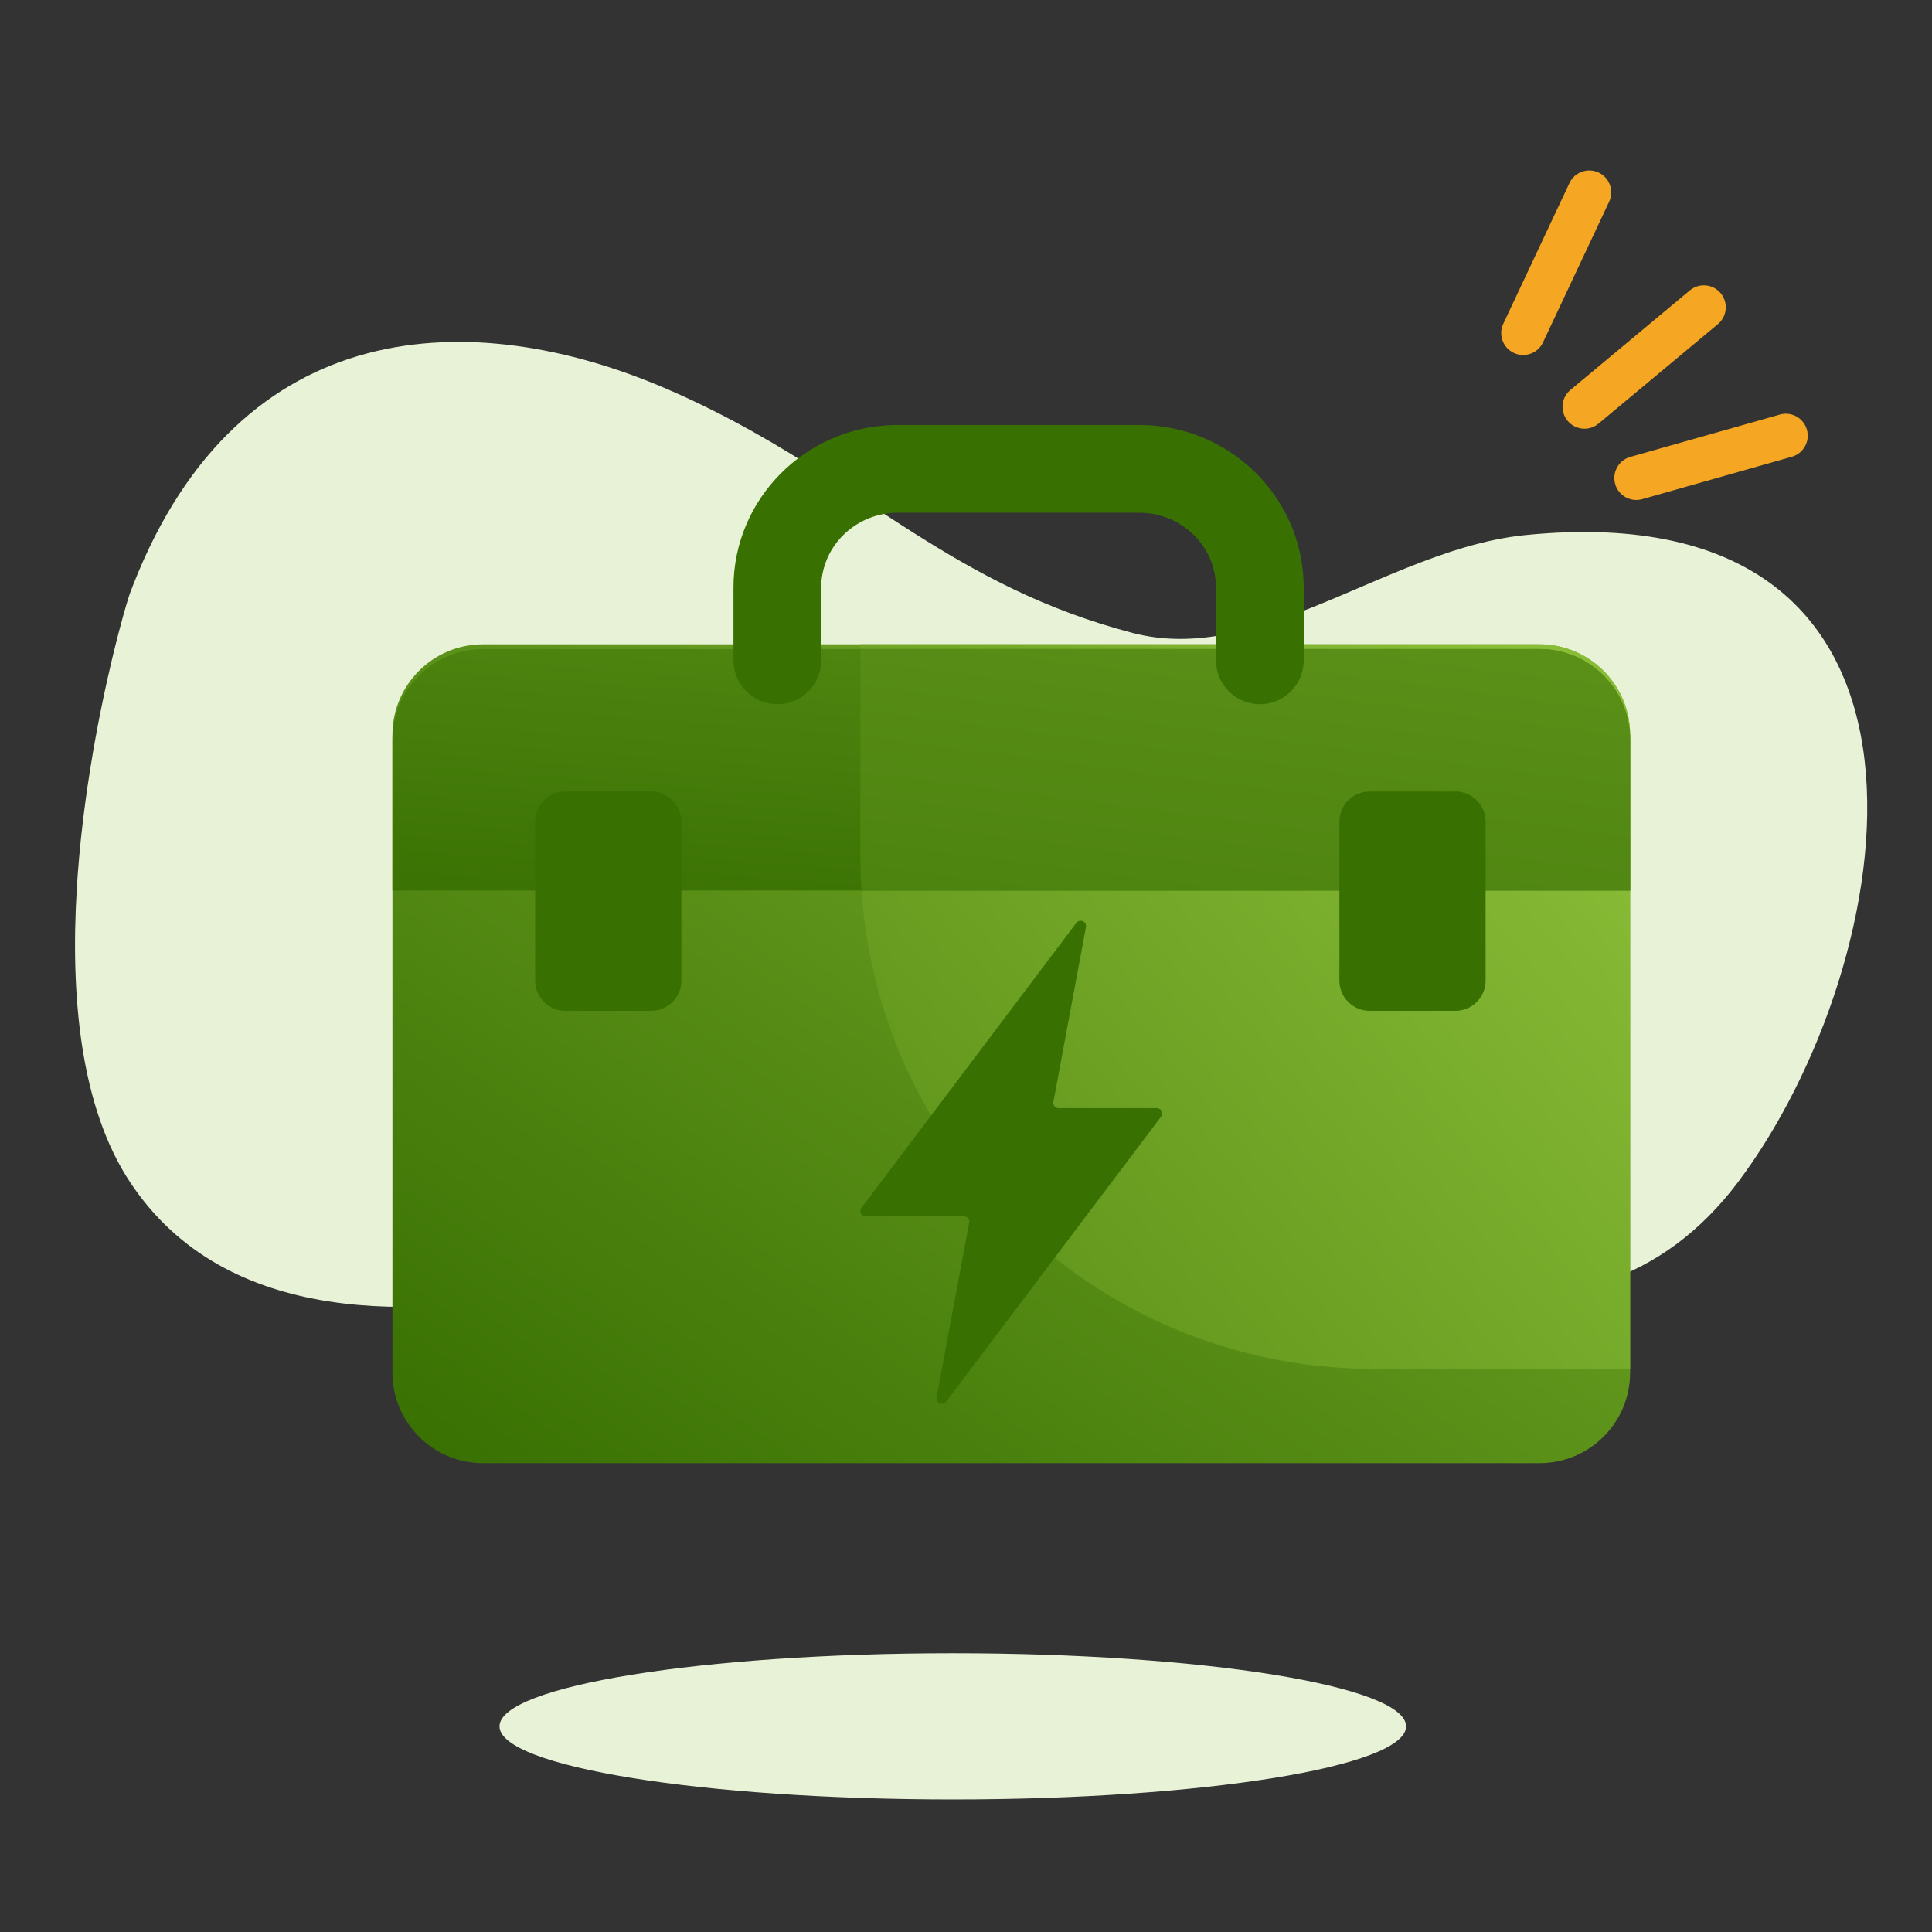
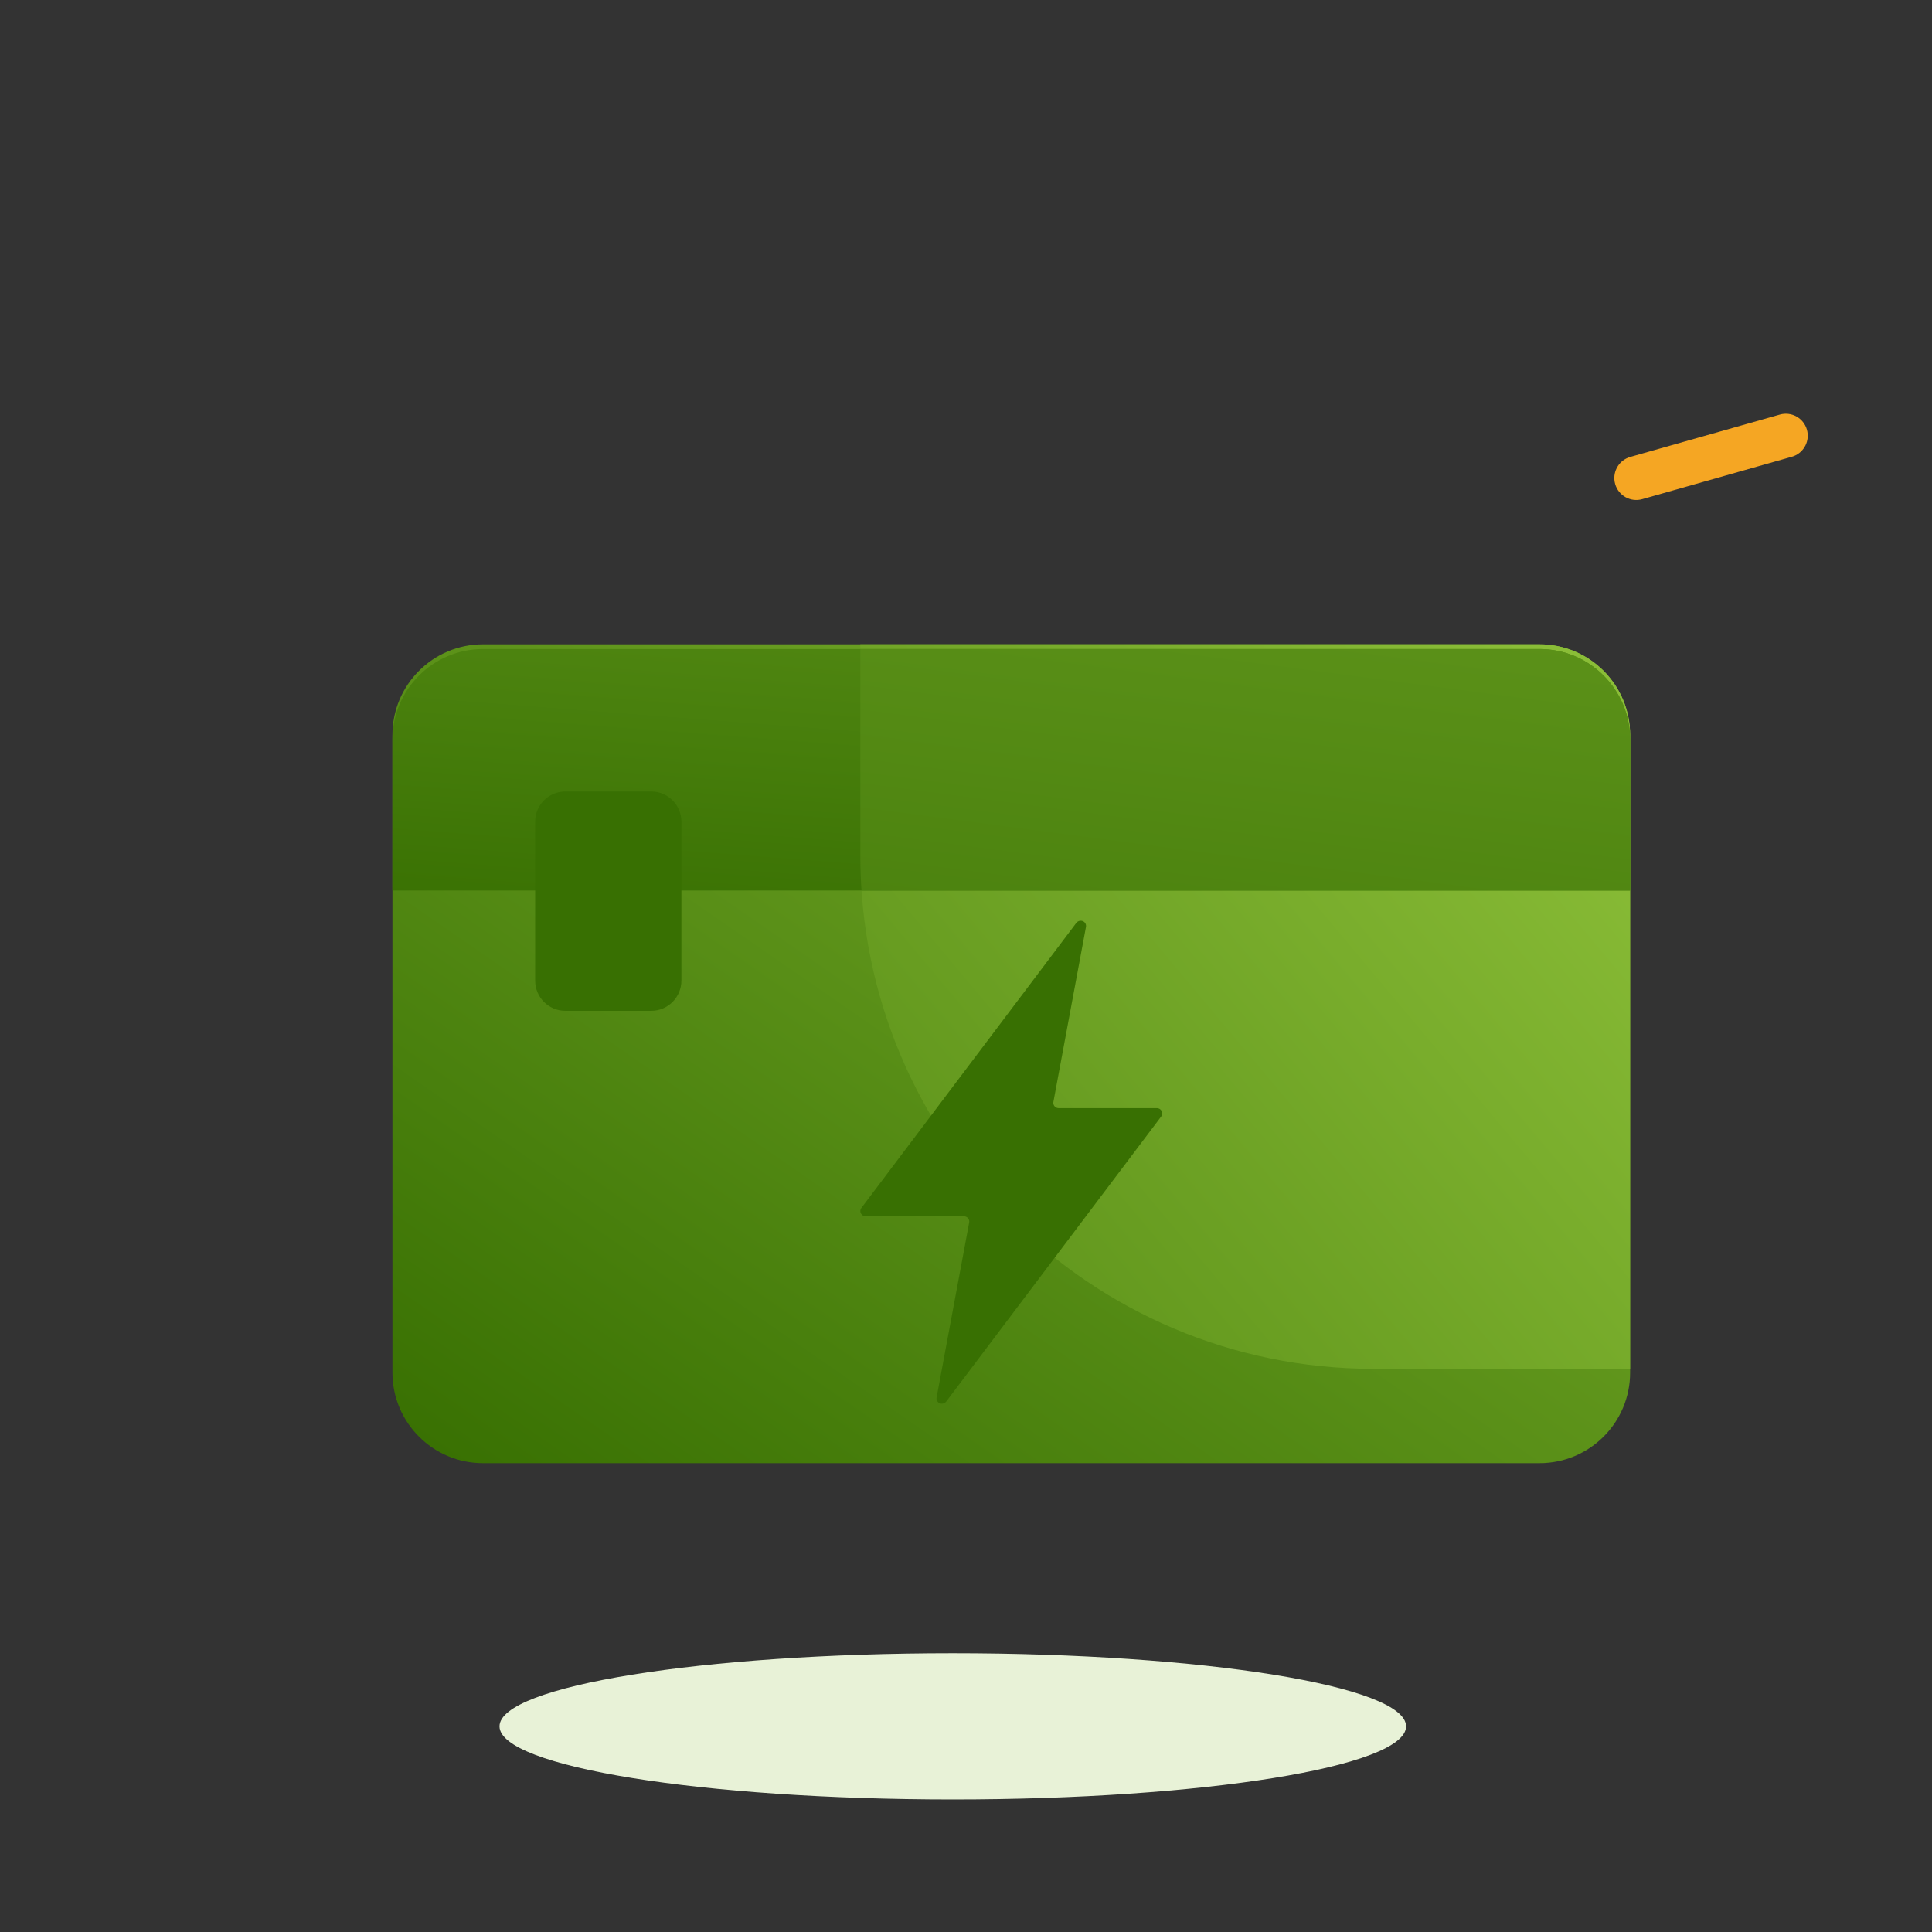
<svg xmlns="http://www.w3.org/2000/svg" width="128" height="128" viewBox="0 0 128 128" fill="none">
  <rect x="0" y="0" width="128" height="128" fill="#333333" stroke="none" />
  <g id="Plans and services/Iberdrola Business Plan">
    <g id="Vector">
-       <path fill-rule="evenodd" clip-rule="evenodd" d="M8.628 78.34C14.998 87.936 27.656 87.423 37.489 85.341L38.478 85.124C38.642 85.087 38.804 85.05 38.965 85.012L39.922 84.783L40.854 84.548L41.758 84.309L42.634 84.069C42.778 84.028 42.92 83.988 43.061 83.948L43.889 83.708L45.066 83.355L46.158 83.016L47.471 82.597L49.325 82L49.927 81.814C49.987 81.796 50.045 81.78 50.101 81.764L50.405 81.681L50.65 81.624C50.721 81.61 50.783 81.6 50.834 81.596C53.31 81.372 55.474 80.996 57.419 80.557L58.301 80.35C58.445 80.315 58.589 80.28 58.731 80.244L59.57 80.028L60.383 79.807L61.172 79.584L62.315 79.25L64.477 78.607L65.169 78.407L65.851 78.217L66.523 78.04L67.188 77.878C70.388 77.13 73.412 76.954 77.283 78.34C78.036 78.609 78.727 78.867 79.366 79.116L80.286 79.481L81.137 79.832L81.925 80.17L82.659 80.495L83.346 80.81L84.305 81.262L86.347 82.241L86.915 82.506L87.49 82.765L88.08 83.02C88.28 83.105 88.484 83.188 88.693 83.272L89.335 83.521C89.446 83.562 89.557 83.604 89.671 83.645L90.374 83.892C91.584 84.304 93.002 84.714 94.787 85.141C103.087 87.13 110.188 84.901 115.133 78.34C125.994 63.93 131.357 32.448 101.086 35.447C98.402 35.713 95.758 36.595 93.144 37.643L92.223 38.019L91.304 38.404L88.56 39.572L87.65 39.951C83.405 41.694 79.221 43.025 75.049 41.936C69.188 40.406 64.787 37.994 60.559 35.32L59.41 34.584L57.689 33.463L55.954 32.329L54.781 31.569C51.628 29.545 48.257 27.532 44.173 25.768C31.31 20.215 15.916 20.723 8.84 38.706L8.608 39.31L8.526 39.556L8.368 40.073L8.163 40.791L7.851 41.95L7.568 43.069L7.419 43.687L7.108 45.033L6.87 46.13L6.631 47.296L6.473 48.108L6.318 48.947L6.165 49.809L6.018 50.694C5.993 50.844 5.969 50.994 5.946 51.145L5.806 52.06L5.674 52.993L5.55 53.942C5.53 54.102 5.51 54.262 5.491 54.422L5.381 55.392C5.364 55.555 5.347 55.718 5.33 55.882L5.237 56.868C5.207 57.199 5.18 57.531 5.155 57.864L5.088 58.866C4.662 65.903 5.299 73.325 8.628 78.34Z" fill="#E8F2D7" />
      <path fill-rule="evenodd" clip-rule="evenodd" d="M93.156 114.375C93.156 117.049 79.711 119.219 63.125 119.219C46.54 119.219 33.094 117.049 33.094 114.375C33.094 111.701 46.54 109.531 63.125 109.531C79.711 109.531 93.156 111.701 93.156 114.375Z" fill="#E8F2D7" />
    </g>
    <g id="Wallet">
      <path id="Rectangle" d="M32 42.688H102C105.314 42.688 108 45.374 108 48.688V90.938C108 94.251 105.314 96.938 102 96.938H32C28.686 96.938 26 94.251 26 90.938V48.688C26 45.374 28.686 42.688 32 42.688Z" fill="url(#paint0_linear_111_14485)" />
      <path id="Rectangle_2" d="M57 42.688H102C105.314 42.688 108 45.374 108 48.688V90.688H91C72.222 90.688 57 75.465 57 56.688V42.688Z" fill="url(#paint1_linear_111_14485)" />
      <path id="Mask" d="M76.644 73.417H70.14C69.944 73.417 69.784 73.261 69.784 73.069C69.784 73.048 69.786 73.027 69.79 73.006L71.948 61.411C71.984 61.221 71.856 61.04 71.662 61.006C71.529 60.982 71.393 61.035 71.312 61.141L57.07 80.028C56.953 80.183 56.986 80.401 57.144 80.515C57.206 80.559 57.28 80.583 57.356 80.583H63.86C64.056 80.583 64.216 80.739 64.216 80.931C64.216 80.952 64.214 80.973 64.21 80.994L62.052 92.589C62.016 92.778 62.145 92.96 62.338 92.994C62.471 93.018 62.607 92.966 62.688 92.859L76.93 73.972C77.047 73.817 77.014 73.599 76.856 73.485C76.794 73.441 76.72 73.417 76.644 73.417Z" fill="#387002" />
      <path id="Rectangle_3" d="M32 43H102C105.314 43 108 45.686 108 49V59H26V49C26 45.686 28.686 43 32 43Z" fill="url(#paint2_linear_111_14485)" />
      <path id="Path" d="M102 43C105.314 43 108 45.686 108 49V59L57.077 59C57.026 58.236 57 57.465 57 56.688V42.999L102 43Z" fill="url(#paint3_linear_111_14485)" />
-       <path id="Path_2" d="M75.477 28.156C81.39 28.156 86.219 32.82 86.371 38.651L86.375 38.934V43.75C86.375 45.355 85.074 46.656 83.469 46.656C81.864 46.656 80.562 45.355 80.562 43.75V38.934C80.562 36.272 78.41 34.084 75.692 33.973L75.477 33.969H59.492C56.746 33.969 54.523 36.089 54.411 38.724L54.406 38.934V43.75C54.406 45.355 53.105 46.656 51.5 46.656C49.895 46.656 48.594 45.355 48.594 43.75V38.934C48.594 33.066 53.329 28.309 59.207 28.16L59.492 28.156H75.477Z" fill="#387002" />
      <path id="Rectangle_4" fill-rule="evenodd" clip-rule="evenodd" d="M37.456 52.438H43.144C44.248 52.438 45.144 53.333 45.144 54.438V64.969C45.144 66.073 44.248 66.969 43.144 66.969H37.456C36.352 66.969 35.456 66.073 35.456 64.969V54.438C35.456 53.333 36.352 52.438 37.456 52.438Z" fill="url(#paint4_linear_111_14485)" />
-       <path id="Rectangle_5" fill-rule="evenodd" clip-rule="evenodd" d="M90.737 52.438H96.425C97.529 52.438 98.425 53.333 98.425 54.438V64.969C98.425 66.073 97.529 66.969 96.425 66.969H90.737C89.633 66.969 88.737 66.073 88.737 64.969V54.438C88.737 53.333 89.633 52.438 90.737 52.438Z" fill="url(#paint5_linear_111_14485)" />
    </g>
    <g id="Combined Shape">
-       <path d="M103.98 12.129C104.321 11.403 105.187 11.091 105.913 11.433C106.597 11.754 106.913 12.54 106.663 13.237L106.61 13.366L102.227 22.685C101.886 23.411 101.02 23.723 100.294 23.382C99.611 23.06 99.294 22.274 99.544 21.578L99.597 21.448L103.98 12.129Z" fill="#F5A623" />
-       <path d="M111.955 19.241C112.571 18.728 113.487 18.811 114.001 19.427C114.483 20.005 114.44 20.847 113.925 21.373L113.816 21.474L105.905 28.068C105.289 28.581 104.373 28.498 103.859 27.882C103.377 27.304 103.42 26.462 103.935 25.936L104.045 25.835L111.955 19.241Z" fill="#F5A623" />
      <path d="M119.713 28.469C119.495 27.697 118.691 27.248 117.919 27.467L108.011 30.273L107.878 30.318C107.188 30.586 106.803 31.341 107.009 32.067C107.228 32.84 108.031 33.288 108.803 33.07L118.711 30.263L118.844 30.219C119.534 29.95 119.919 29.196 119.713 28.469Z" fill="#F5A623" />
    </g>
  </g>
  <defs>
    <linearGradient id="paint0_linear_111_14485" x1="75.432" y1="4.216" x2="16.66" y2="89.363" gradientUnits="userSpaceOnUse">
      <stop stop-color="#8ABD37" />
      <stop offset="1" stop-color="#387002" />
    </linearGradient>
    <linearGradient id="paint1_linear_111_14485" x1="75.106" y1="11.909" x2="-7.168" y2="80.877" gradientUnits="userSpaceOnUse">
      <stop stop-color="#8ABD37" />
      <stop offset="1" stop-color="#387002" />
    </linearGradient>
    <linearGradient id="paint2_linear_111_14485" x1="-13.144" y1="-17.042" x2="-18.897" y2="57.783" gradientUnits="userSpaceOnUse">
      <stop stop-color="#8ABD37" />
      <stop offset="1" stop-color="#387002" />
    </linearGradient>
    <linearGradient id="paint3_linear_111_14485" x1="-14.364" y1="-44.414" x2="-30.522" y2="78.54" gradientUnits="userSpaceOnUse">
      <stop stop-color="#8ABD37" />
      <stop offset="1" stop-color="#387002" />
    </linearGradient>
    <linearGradient id="paint4_linear_111_14485" x1="47.522" y1="23.055" x2="13.701" y2="35.678" gradientUnits="userSpaceOnUse">
      <stop stop-color="#387002" />
      <stop offset="1" stop-color="#387002" />
    </linearGradient>
    <linearGradient id="paint5_linear_111_14485" x1="100.803" y1="23.055" x2="66.982" y2="35.678" gradientUnits="userSpaceOnUse">
      <stop stop-color="#387002" />
      <stop offset="1" stop-color="#387002" />
    </linearGradient>
  </defs>
</svg>